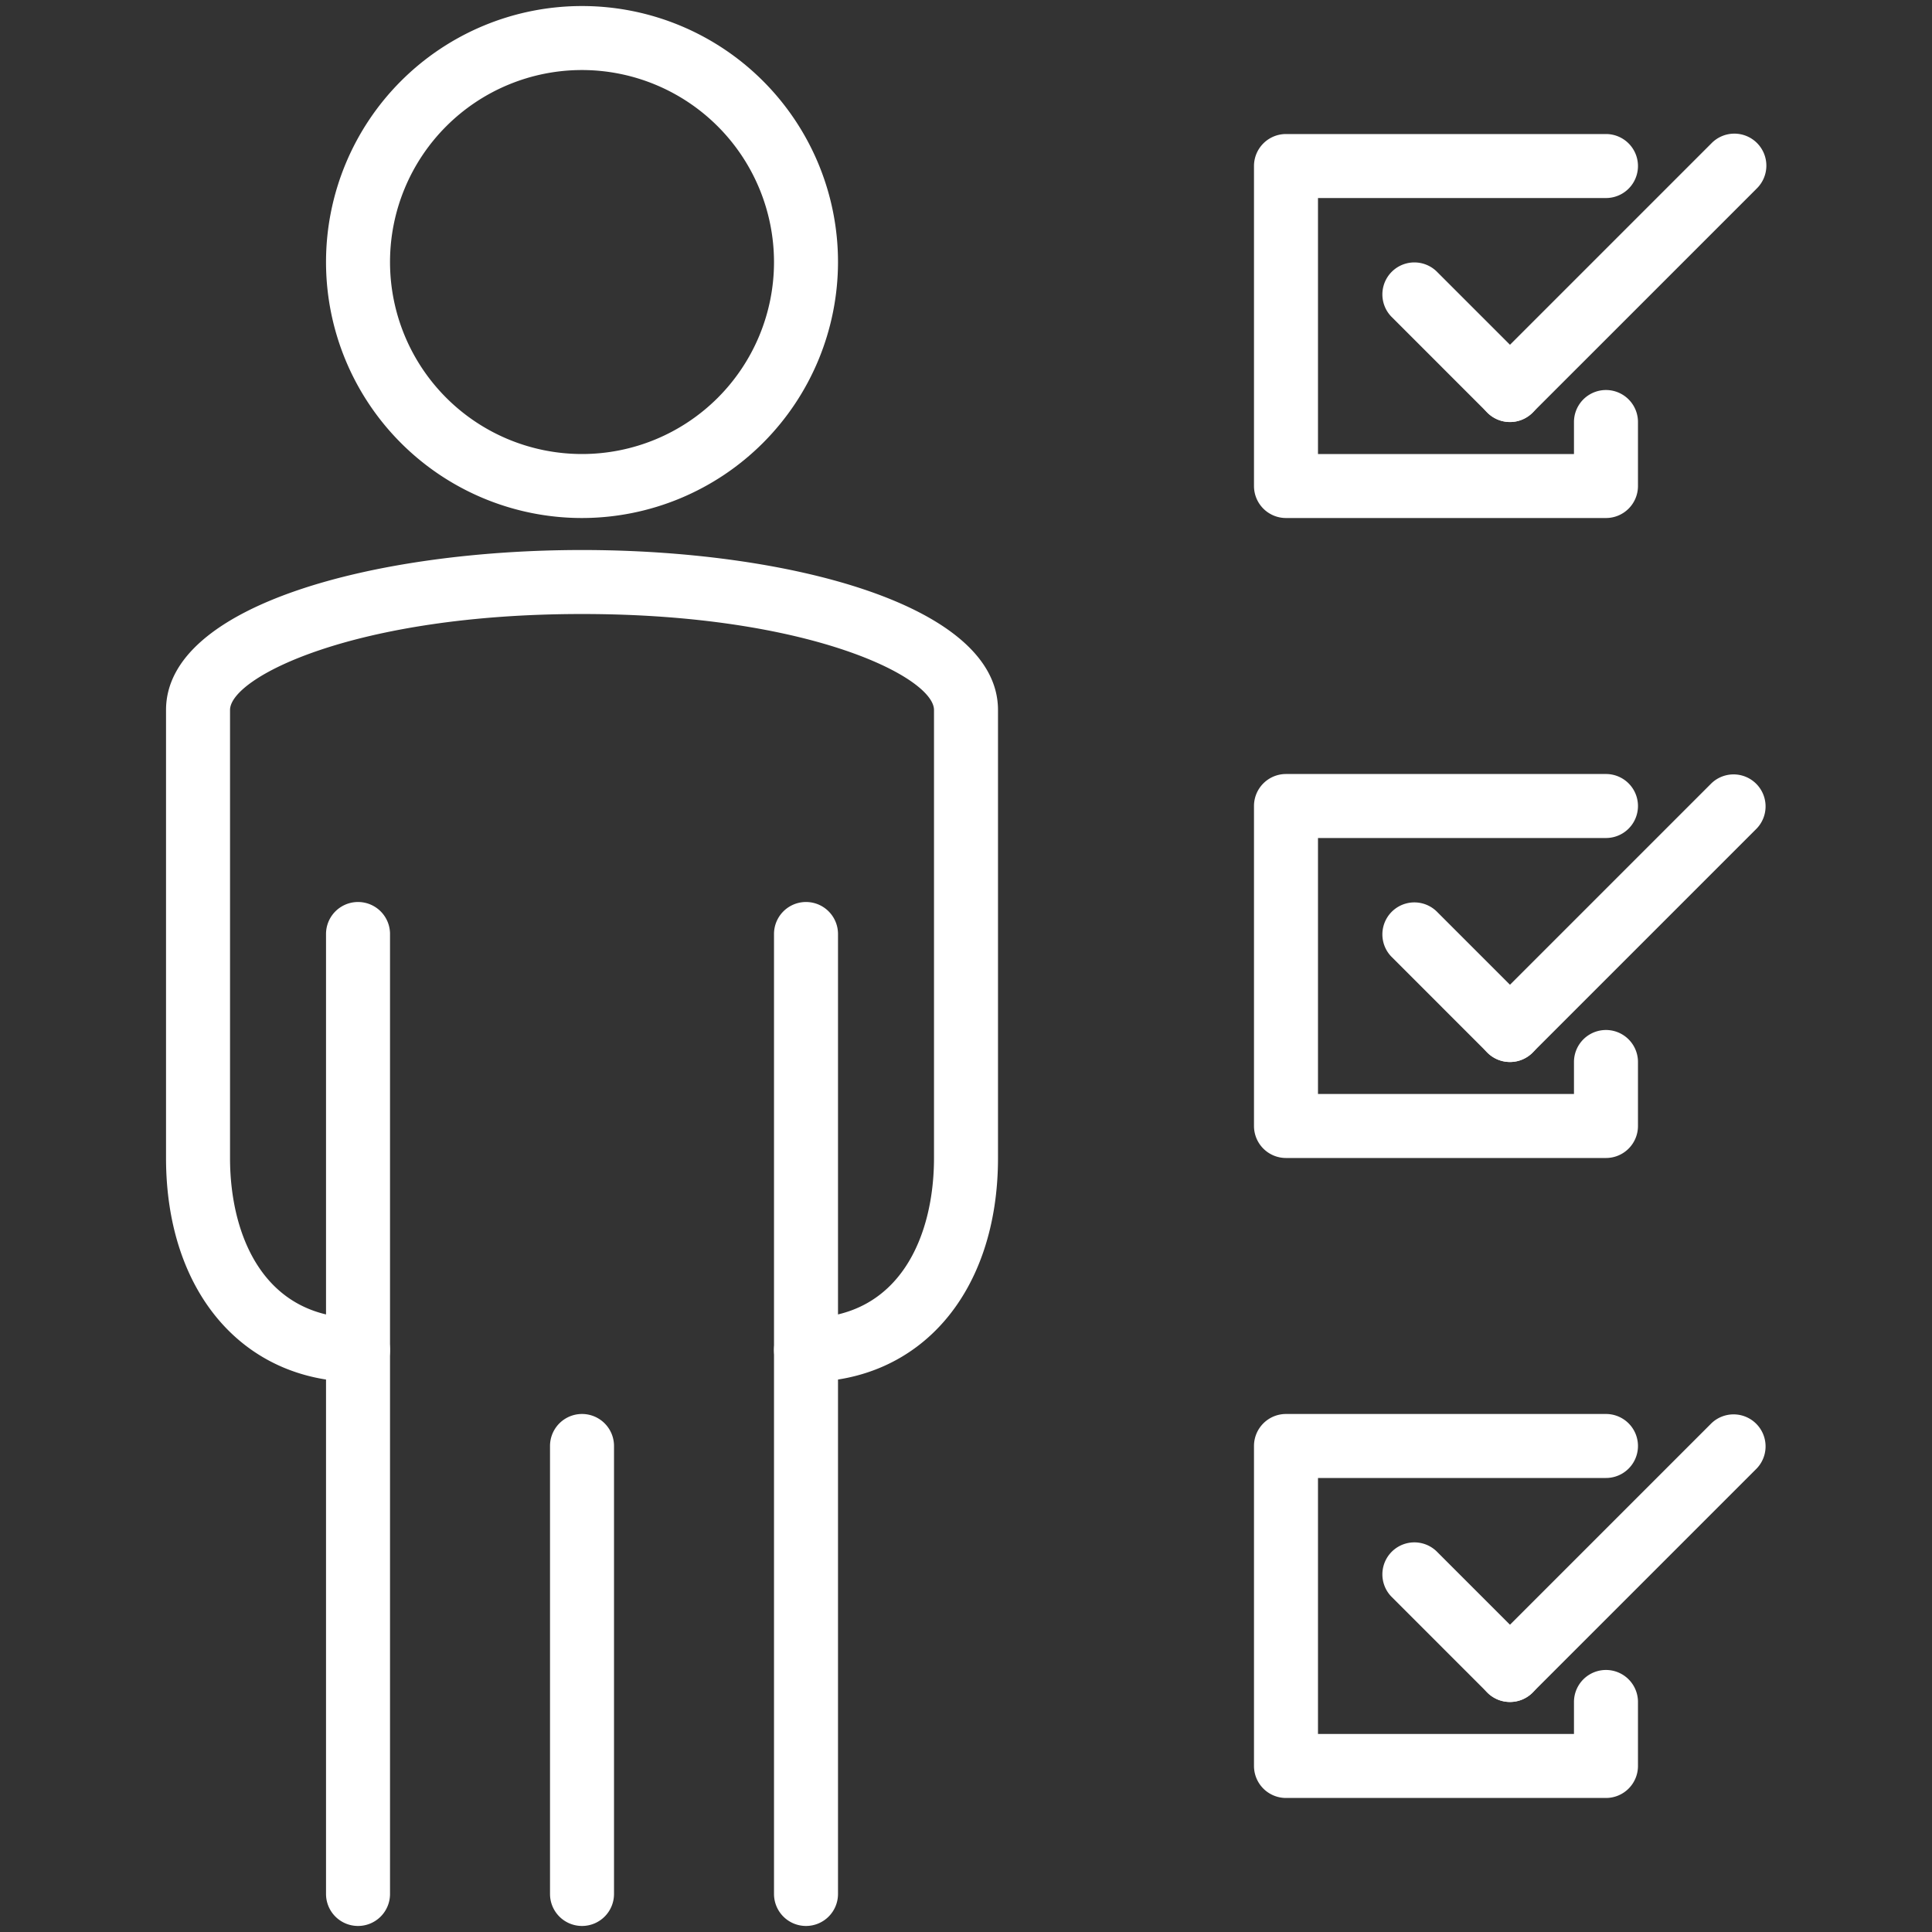
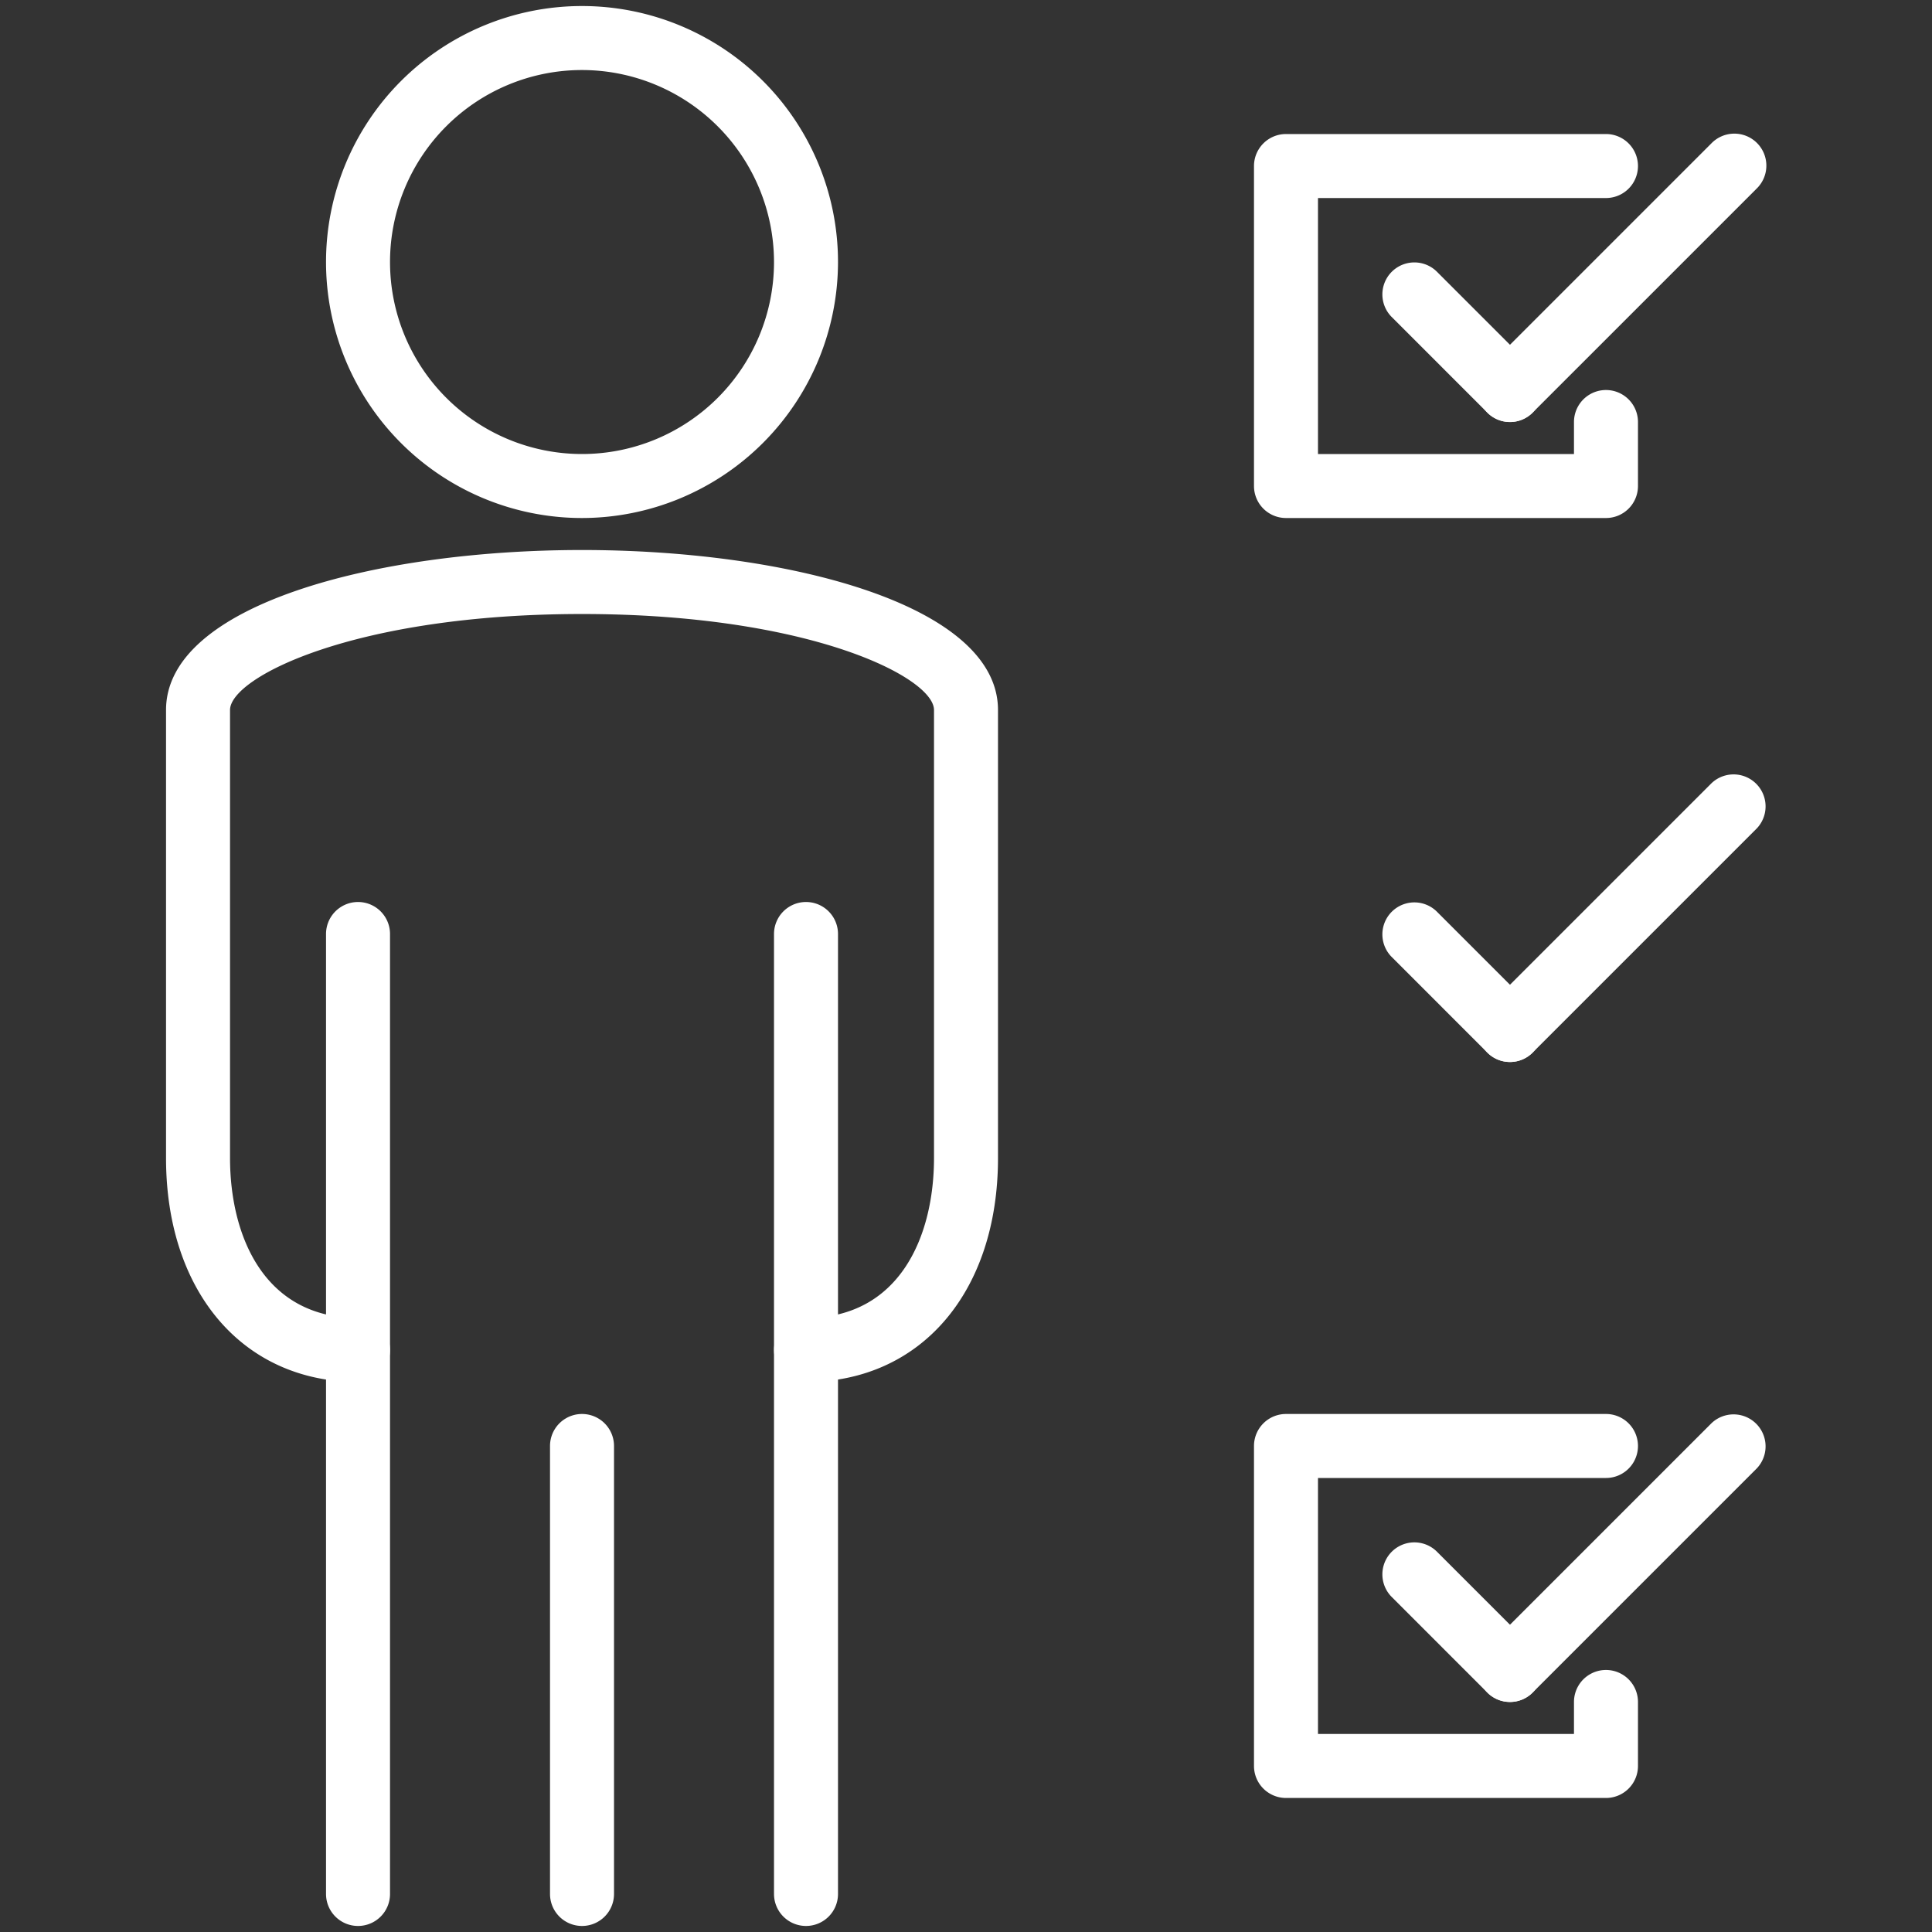
<svg xmlns="http://www.w3.org/2000/svg" version="1.1" width="512" height="512" x="0" y="0" viewBox="0 0 64 64" style="enable-background:new 0 0 512 512" xml:space="preserve" class="">
  <rect x="0" y="0" width="64" height="64" fill="#333333" stroke="none" />
  <g transform="matrix(1.06,0,0,1.06,-1.92,-1.92)">
    <path d="M20,18a8,8,0,1,1,8-8A8.009,8.009,0,0,1,20,18ZM20,4a6,6,0,1,0,6,6A6.006,6.006,0,0,0,20,4Z" fill="#ffffff" data-original="#000000" class="" />
    <path d="M13,62a1,1,0,0,1-1-1V31a1,1,0,0,1,2,0V61A1,1,0,0,1,13,62Z" fill="#ffffff" data-original="#000000" class="" />
    <path d="M20,62a1,1,0,0,1-1-1V47a1,1,0,0,1,2,0V61A1,1,0,0,1,20,62Z" fill="#ffffff" data-original="#000000" class="" />
    <path d="M27,62a1,1,0,0,1-1-1V31a1,1,0,0,1,2,0V61A1,1,0,0,1,27,62Z" fill="#ffffff" data-original="#000000" class="" />
    <path d="M27,45a1,1,0,0,1,0-2c2.949,0,4-2.583,4-5V24c0-1.018-3.883-3-11-3S9,22.982,9,24V38c0,2.417,1.051,5,4,5a1,1,0,0,1,0,2c-3.589,0-6-2.813-6-7V24c0-3.283,6.54-5,13-5s13,1.717,13,5V38C33,42.187,30.589,45,27,45Z" fill="#ffffff" data-original="#000000" class="" />
    <path d="M52,18H42a1,1,0,0,1-1-1V7a1,1,0,0,1,1-1H52a1,1,0,0,1,0,2H43v8h8V15a1,1,0,0,1,2,0v2A1,1,0,0,1,52,18Z" fill="#ffffff" data-original="#000000" class="" />
-     <path d="M49,15a1,1,0,0,1-.707-.293l-3-3a1,1,0,0,1,1.414-1.414l3,3A1,1,0,0,1,49,15Z" fill="#ffffff" data-original="#000000" class="" />
+     <path d="M49,15a1,1,0,0,1-.707-.293l-3-3a1,1,0,0,1,1.414-1.414l3,3A1,1,0,0,1,49,15" fill="#ffffff" data-original="#000000" class="" />
    <path d="M49,15a1,1,0,0,1-.707-1.707l7-7a1,1,0,1,1,1.414,1.414l-7,7A1,1,0,0,1,49,15Z" fill="#ffffff" data-original="#000000" class="" />
-     <path d="M52,38H42a1,1,0,0,1-1-1V27a1,1,0,0,1,1-1H52a1,1,0,0,1,0,2H43v8h8V35a1,1,0,0,1,2,0v2A1,1,0,0,1,52,38Z" fill="#ffffff" data-original="#000000" class="" />
    <path d="M49,35a1,1,0,0,1-.707-.293l-3-3a1,1,0,0,1,1.414-1.414l3,3A1,1,0,0,1,49,35Z" fill="#ffffff" data-original="#000000" class="" />
    <path d="M49,35a1,1,0,0,1-.707-1.707l7-7a1,1,0,0,1,1.414,1.414l-7,7A1,1,0,0,1,49,35Z" fill="#ffffff" data-original="#000000" class="" />
    <path d="M52,58H42a1,1,0,0,1-1-1V47a1,1,0,0,1,1-1H52a1,1,0,0,1,0,2H43v8h8V55a1,1,0,0,1,2,0v2A1,1,0,0,1,52,58Z" fill="#ffffff" data-original="#000000" class="" />
    <path d="M49,55a1,1,0,0,1-.707-.293l-3-3a1,1,0,0,1,1.414-1.414l3,3A1,1,0,0,1,49,55Z" fill="#ffffff" data-original="#000000" class="" />
    <path d="M49,55a1,1,0,0,1-.707-1.707l7-7a1,1,0,0,1,1.414,1.414l-7,7A1,1,0,0,1,49,55Z" fill="#ffffff" data-original="#000000" class="" />
  </g>
</svg>